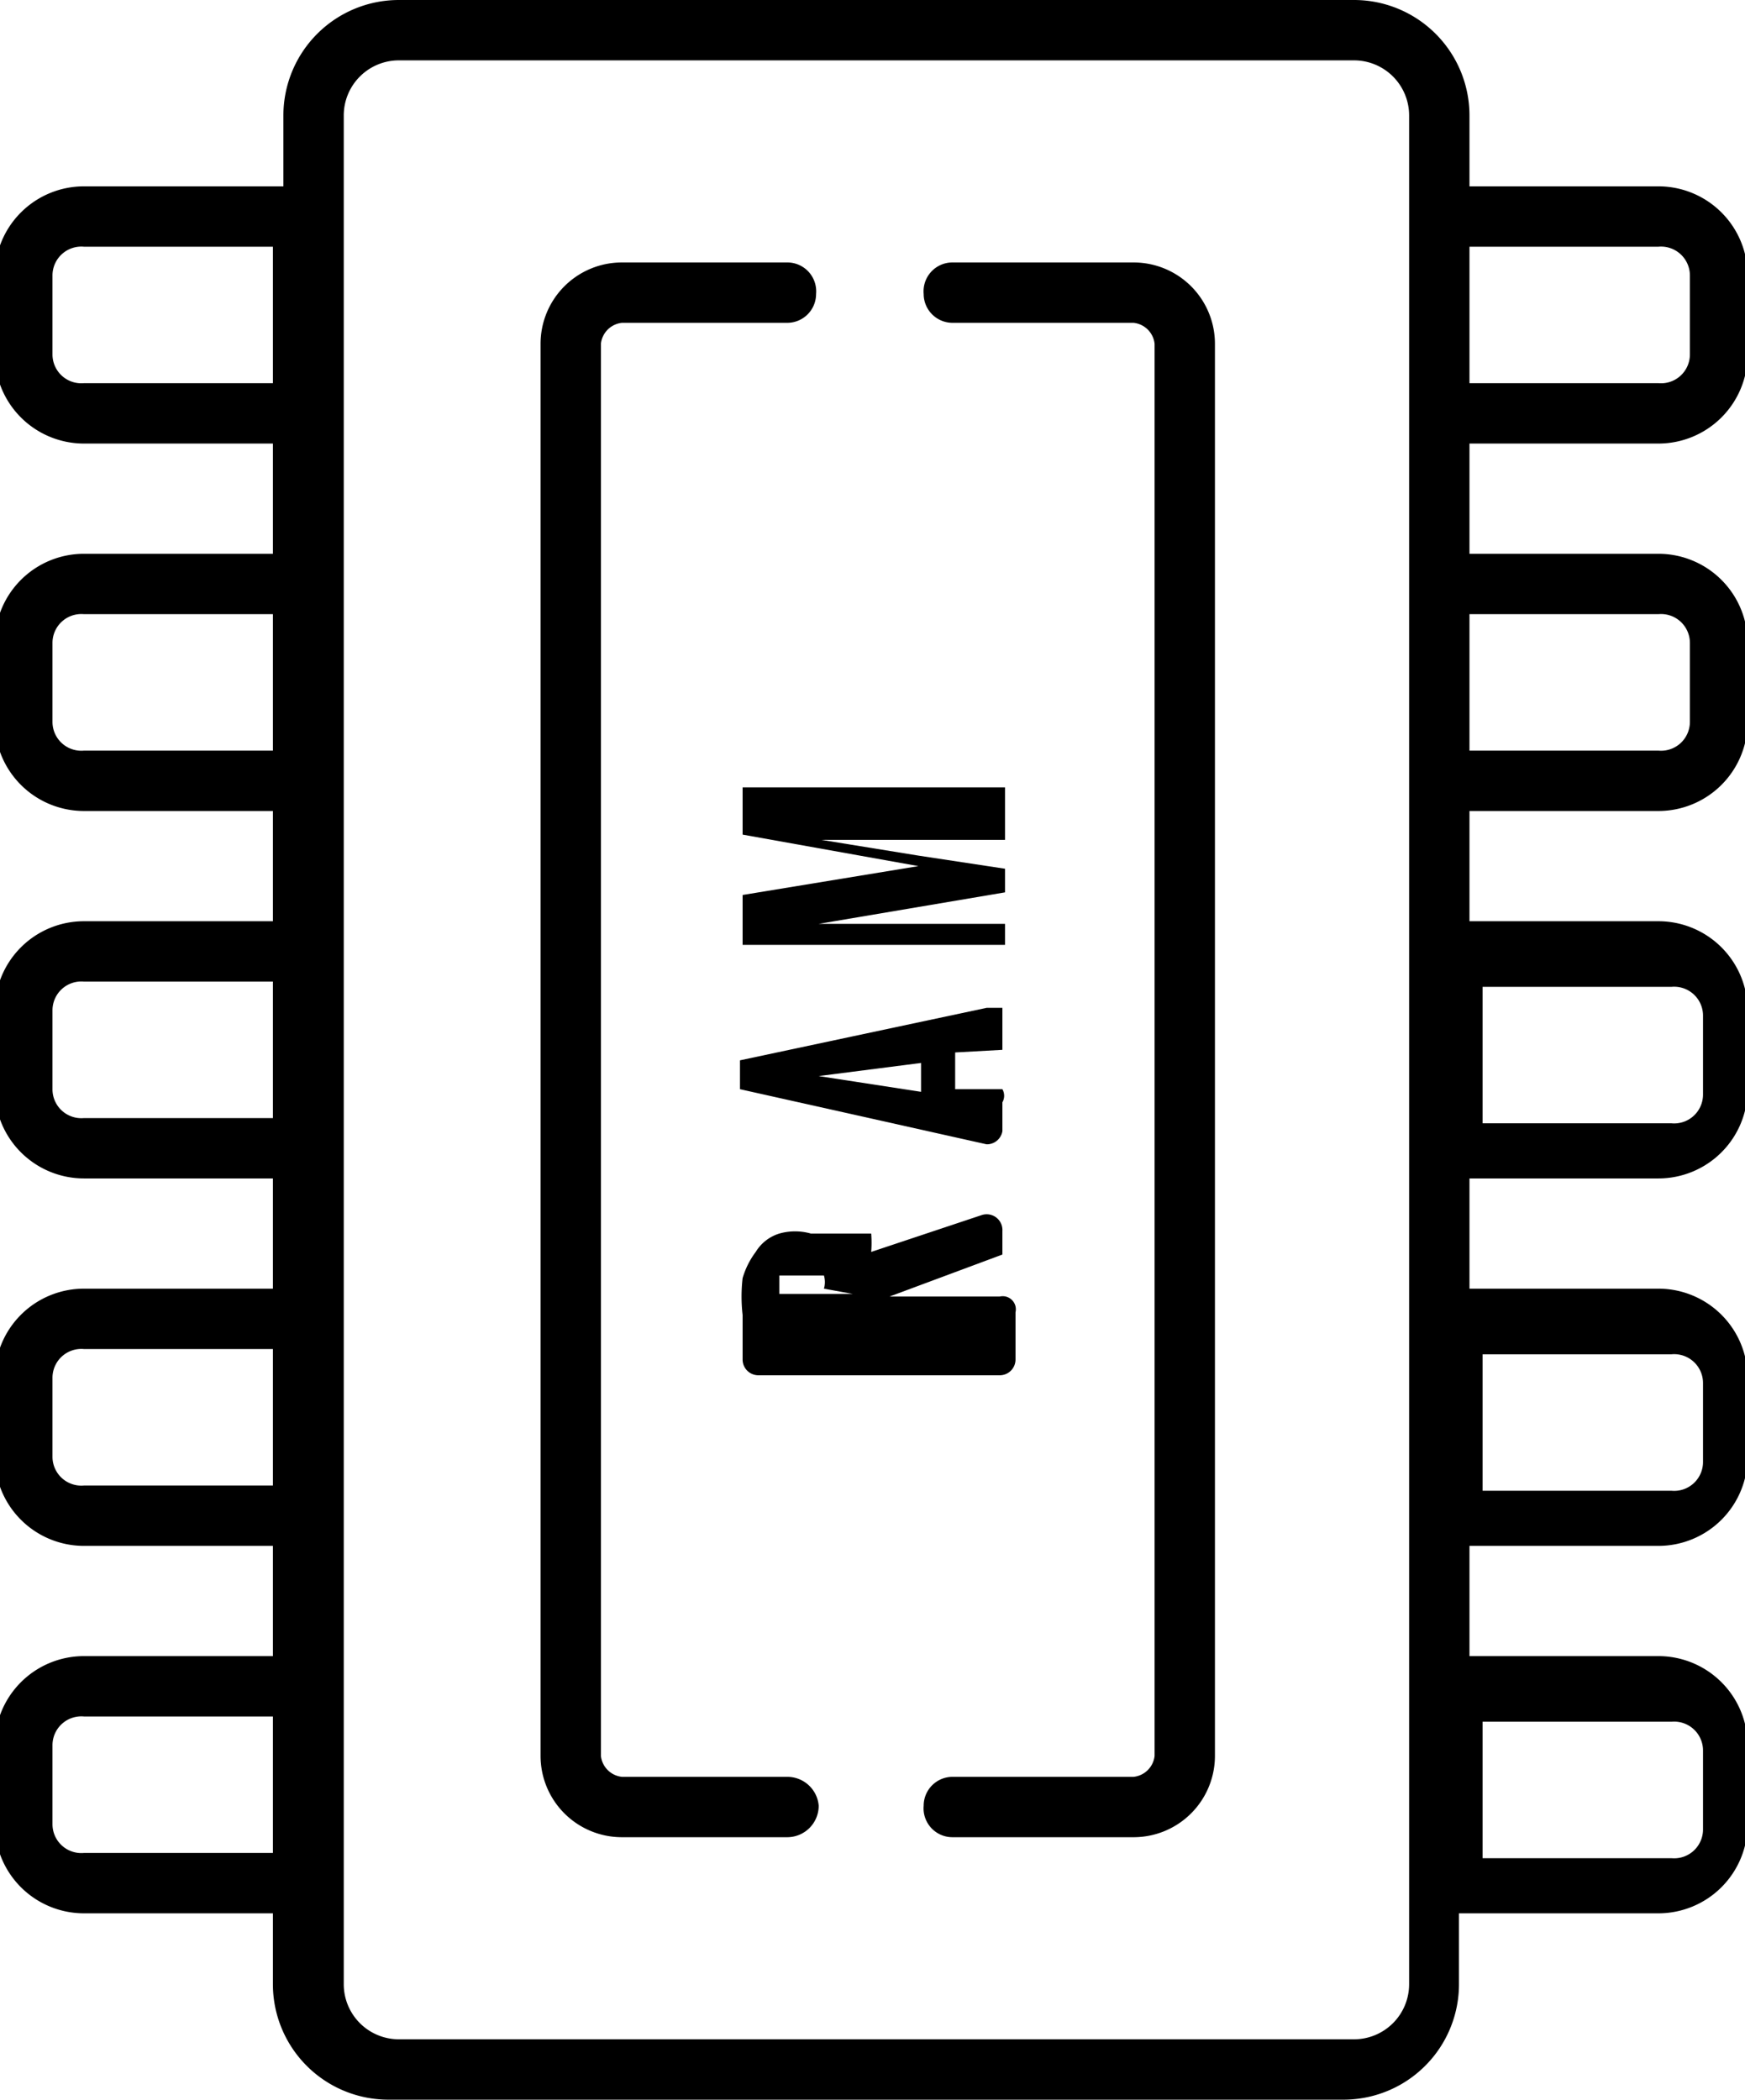
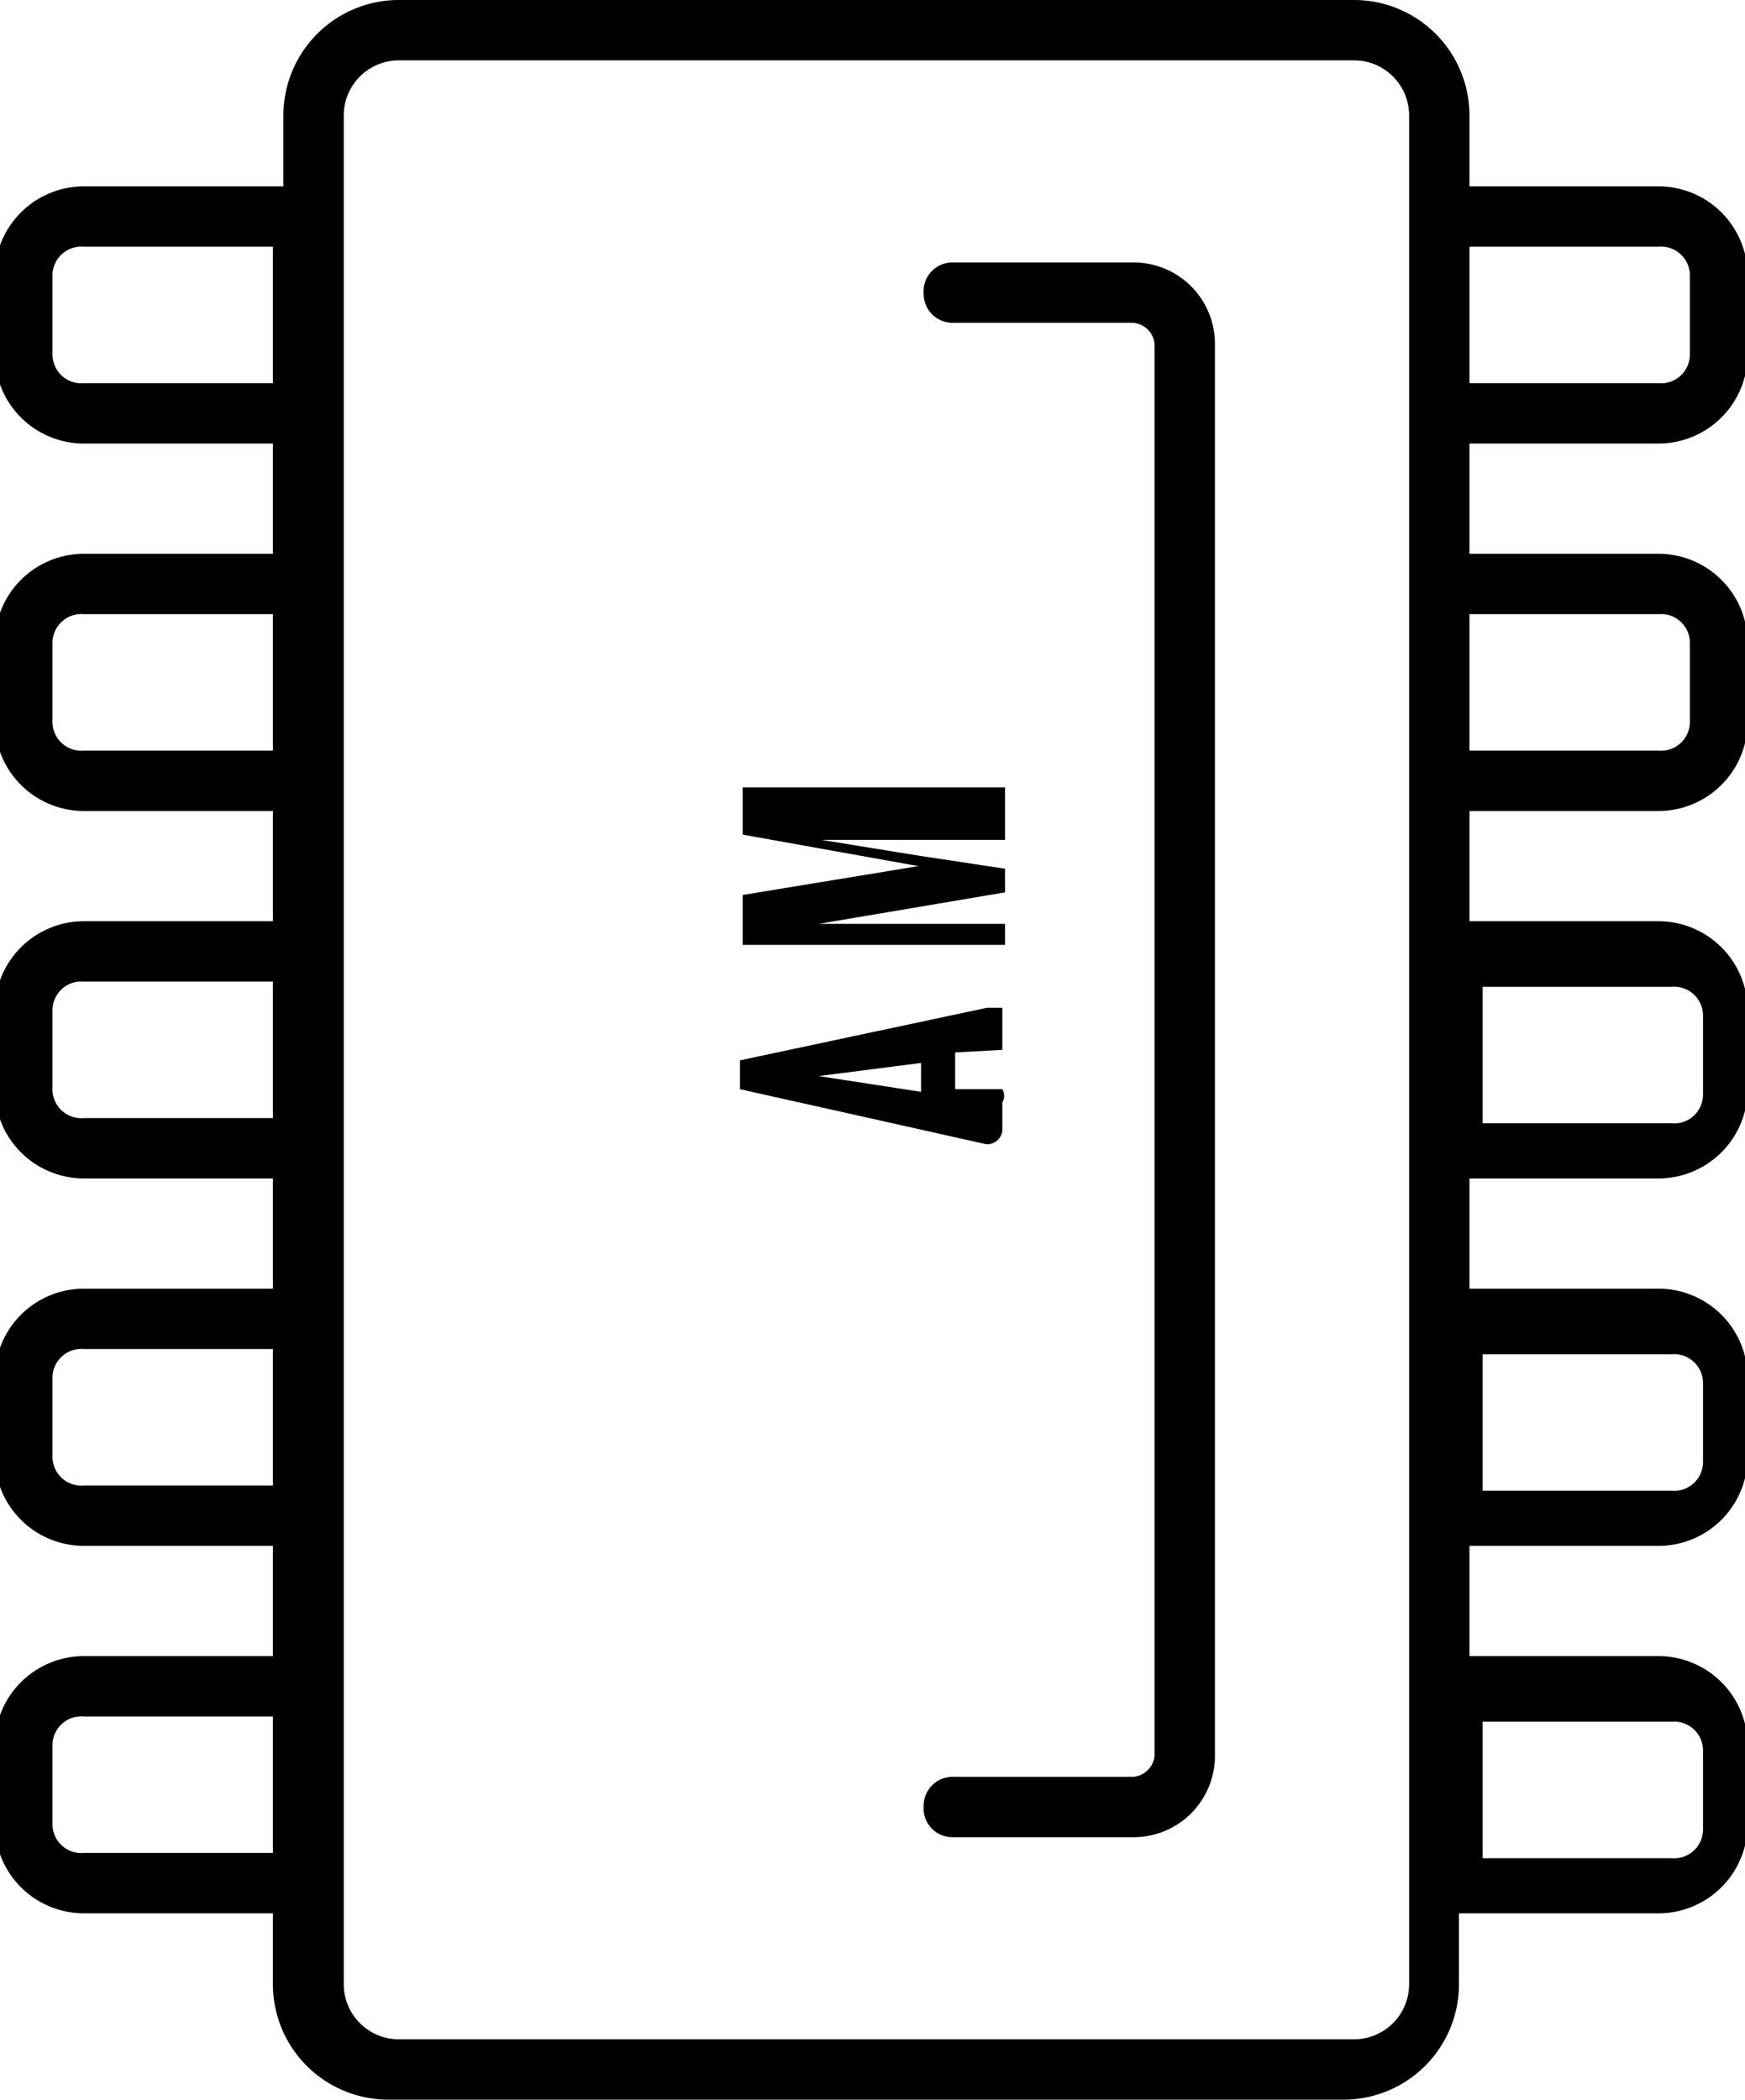
<svg xmlns="http://www.w3.org/2000/svg" id="Capa_1" data-name="Capa 1" width="6.65" height="8" viewBox="0 0 6.65 8">
-   <path d="M255.68,258.77h-.63a.09.09,0,0,1-.08-.08v-5.38a.09.09,0,0,1,.08-.08h.63a.11.11,0,0,0,.11-.11.11.11,0,0,0-.11-.12h-.63a.31.31,0,0,0-.31.31v5.38a.31.31,0,0,0,.31.31h.63a.12.12,0,0,0,.12-.12A.12.12,0,0,0,255.68,258.77Z" transform="translate(-252.68 -252)" />
  <path d="M257,253h-.69a.11.11,0,0,0-.11.12.11.11,0,0,0,.11.11H257a.09.09,0,0,1,.08.08v5.38a.09.09,0,0,1-.08.08h-.69a.11.11,0,0,0-.11.11.11.11,0,0,0,.11.12H257a.31.31,0,0,0,.31-.31v-5.38A.31.31,0,0,0,257,253Z" transform="translate(-252.68 -252)" />
  <path d="M259,255.09a.34.34,0,0,0,.34-.34v-.3a.34.34,0,0,0-.34-.34h-.72v-.42H259a.34.34,0,0,0,.34-.34v-.3a.34.34,0,0,0-.34-.34h-.72v-.27a.44.44,0,0,0-.44-.44h-3.64a.44.44,0,0,0-.44.44v.27H253a.34.34,0,0,0-.34.34v.3a.34.34,0,0,0,.34.34h.72v.42H253a.34.34,0,0,0-.34.34v.3a.34.34,0,0,0,.34.34h.72v.42H253a.34.34,0,0,0-.34.34v.3a.34.34,0,0,0,.34.34h.72v.42H253a.34.34,0,0,0-.34.34v.3a.34.34,0,0,0,.34.34h.72v.42H253a.34.34,0,0,0-.34.34v.3a.34.34,0,0,0,.34.34h.72v.27a.44.44,0,0,0,.44.44h3.64a.44.44,0,0,0,.44-.44v-.27H259a.34.34,0,0,0,.34-.34v-.3a.34.34,0,0,0-.34-.34h-.72v-.42H259a.34.34,0,0,0,.34-.34v-.3a.34.34,0,0,0-.34-.34h-.72v-.42H259a.34.34,0,0,0,.34-.34v-.3a.34.34,0,0,0-.34-.34h-.72v-.42Zm-.72-2.15H259a.11.11,0,0,1,.12.11v.3a.11.11,0,0,1-.12.11h-.72Zm0,1.4H259a.11.11,0,0,1,.12.11v.3a.11.11,0,0,1-.12.11h-.72Zm-4.52,4.72H253a.11.11,0,0,1-.12-.11v-.3a.11.11,0,0,1,.12-.11h.72v.52Zm0-1.4H253a.11.11,0,0,1-.12-.11v-.3a.11.11,0,0,1,.12-.11h.72v.52Zm0-1.4H253a.11.11,0,0,1-.12-.11v-.3a.11.11,0,0,1,.12-.11h.72v.52Zm0-1.4H253a.11.11,0,0,1-.12-.11v-.3a.11.11,0,0,1,.12-.11h.72v.52Zm0-1.4H253a.11.11,0,0,1-.12-.11v-.3a.11.11,0,0,1,.12-.11h.72v.52Zm4.29,6.1a.21.21,0,0,1-.21.21h-3.64a.21.21,0,0,1-.21-.21v-7.12a.21.21,0,0,1,.21-.21h3.64a.21.21,0,0,1,.21.21Zm1-1a.11.11,0,0,1,.12.11v.3a.11.11,0,0,1-.12.11h-.72v-.52Zm0-1.4a.11.11,0,0,1,.12.11v.3a.11.11,0,0,1-.12.11h-.72v-.52Zm0-1.4a.11.11,0,0,1,.12.11v.3a.11.11,0,0,1-.12.11h-.72v-.52Z" transform="translate(-252.68 -252)" />
-   <path d="M256.5,256.78s0,0,0,0v-.09a.06.06,0,0,0-.08-.06l-.42.14a.43.43,0,0,0,0-.07l-.05,0-.06,0h-.12a.22.22,0,0,0-.12,0,.16.16,0,0,0-.09.07.31.31,0,0,0-.05.1.61.61,0,0,0,0,.14v.17a.06.06,0,0,0,.06.06h.92a.06.06,0,0,0,.06-.06V257a.05.05,0,0,0-.06-.06h-.42v0Zm-.57.15h-.28v-.07a.05.05,0,0,1,0,0l0,0h.17l0,0a.09.09,0,0,1,0,.05Z" transform="translate(-252.68 -252)" />
  <path d="M256.5,256s0,0,0-.05v-.11a0,0,0,0,0-.06,0l-.94.2a.07.07,0,0,0,0,0v.11a0,0,0,0,0,0,0l.94.21a.06.06,0,0,0,.06-.05v-.11a.05.05,0,0,0,0-.05l-.18,0v-.14Zm-.31.16-.39-.06.39-.05Z" transform="translate(-252.68 -252)" />
-   <path d="M256.51,255.52h-.71l.71-.12s0,0,0,0v-.09s0,0,0,0l-.33-.05-.37-.06h.7s0,0,0,0V255a0,0,0,0,0,0,0h-1s0,0,0,0v.18a0,0,0,0,0,0,0l.67.12-.67.11a0,0,0,0,0,0,0v.19s0,0,0,0h1a0,0,0,0,0,0,0v-.09A0,0,0,0,0,256.51,255.52Z" transform="translate(-252.68 -252)" />
+   <path d="M256.51,255.52h-.71l.71-.12s0,0,0,0v-.09s0,0,0,0l-.33-.05-.37-.06h.7s0,0,0,0V255a0,0,0,0,0,0,0h-1s0,0,0,0v.18a0,0,0,0,0,0,0l.67.12-.67.11a0,0,0,0,0,0,0v.19s0,0,0,0h1a0,0,0,0,0,0,0v-.09Z" transform="translate(-252.68 -252)" />
</svg>